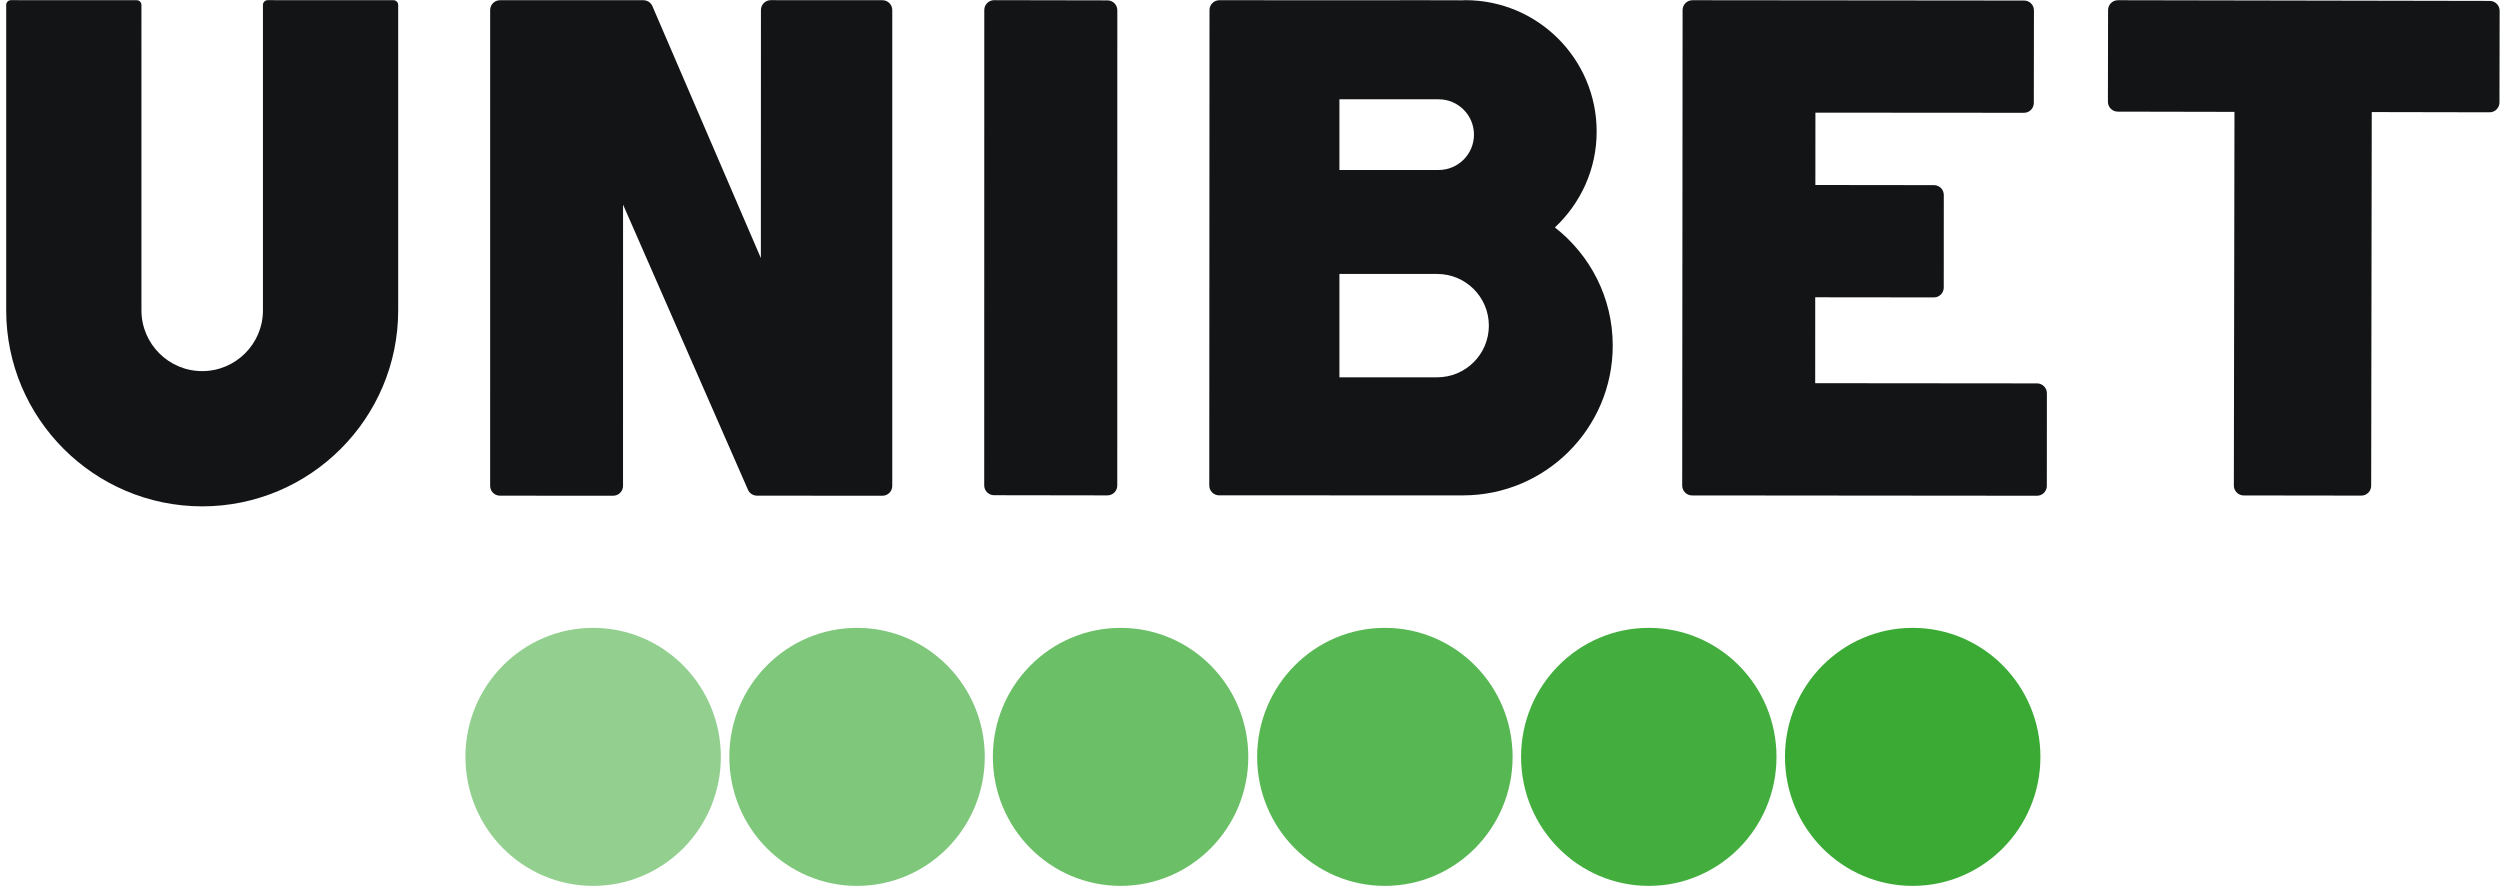
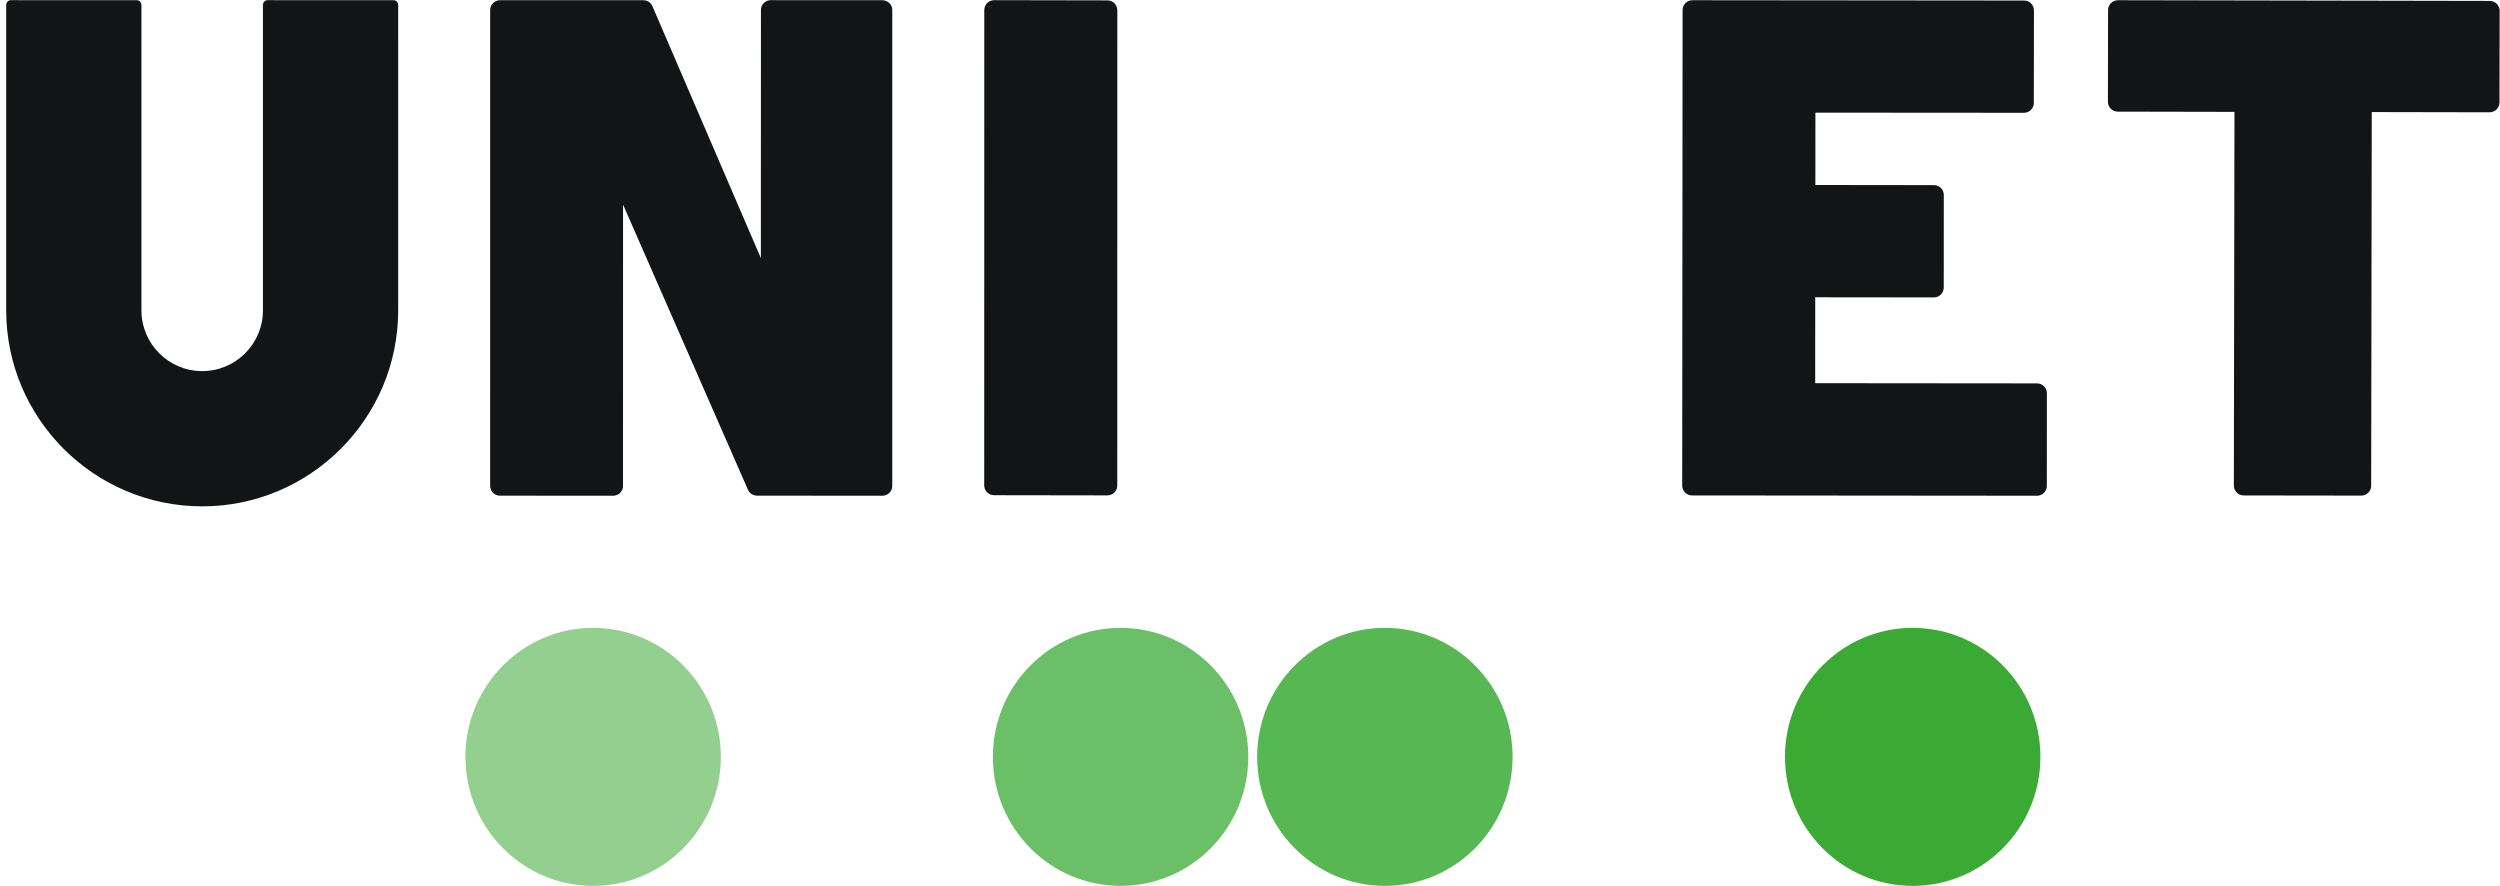
<svg xmlns="http://www.w3.org/2000/svg" width="381px" height="135px" viewBox="0 0 381 135" version="1.1">
  <title>unibet_logo_black</title>
  <desc>Created with Sketch.</desc>
  <g id="Page-1" stroke="none" stroke-width="1" fill="none" fill-rule="evenodd">
    <g id="Artboard" transform="translate(-83, -77)" fill-rule="nonzero">
      <g id="unibet_logo_black" transform="translate(83, 77)">
-         <path d="M251.275,95.686 C240.525,95.686 231.81,104.488 231.81,115.347 C231.81,126.207 240.525,135.008 251.275,135.008 C262.023,135.008 270.738,126.207 270.738,115.347 C270.738,104.488 262.023,95.686 251.275,95.686 Z" id="Path" fill="#3AAA35" opacity="0.95" />
        <path d="M291.494,95.685 C280.744,95.685 272.029,104.488 272.029,115.346 C272.029,126.206 280.744,135.008 291.494,135.008 C302.244,135.008 310.96,126.206 310.96,115.346 C310.96,104.488 302.244,95.685 291.494,95.685 Z" id="Path" fill="#3AAA35" />
        <path d="M90.392,95.686 C79.644,95.686 70.93,104.488 70.93,115.347 C70.93,126.207 79.644,135.008 90.392,135.008 C101.142,135.008 109.857,126.207 109.857,115.347 C109.857,104.488 101.142,95.686 90.392,95.686 Z" id="Path" fill="#3AAA35" opacity="0.55" />
-         <path d="M130.613,95.686 C119.862,95.686 111.148,104.487 111.148,115.345 C111.148,126.206 119.862,135.008 130.613,135.008 C141.363,135.008 150.079,126.206 150.079,115.345 C150.079,104.487 141.363,95.686 130.613,95.686 Z" id="Path" fill="#3AAA35" opacity="0.65" />
        <path d="M211.055,95.686 C200.305,95.686 191.589,104.488 191.589,115.346 C191.589,126.206 200.305,135.008 211.055,135.008 C221.805,135.008 230.52,126.206 230.52,115.346 C230.52,104.488 221.805,95.686 211.055,95.686 Z" id="Path" fill="#3AAA35" opacity="0.85" />
        <path d="M170.777,95.687 C160.025,95.687 151.311,104.488 151.311,115.347 C151.311,126.208 160.025,135.008 170.777,135.008 C181.525,135.008 190.24,126.208 190.24,115.347 C190.24,104.488 181.525,95.687 170.777,95.687 Z" id="Path" fill="#3AAA35" opacity="0.75" />
        <path d="M310.447,58.429 L276.636,58.397 L276.64,45.306 L294.725,45.326 C294.726,45.326 294.727,45.326 294.727,45.326 C295.125,45.326 295.506,45.169 295.788,44.887 C296.069,44.607 296.228,44.225 296.228,43.826 L296.236,29.717 C296.237,28.889 295.566,28.217 294.738,28.215 L276.663,28.193 L276.669,17.167 L308.452,17.19 C308.452,17.19 308.452,17.19 308.453,17.19 C309.281,17.19 309.953,16.519 309.954,15.691 L309.973,1.585 C309.974,1.186 309.816,0.804 309.535,0.523 C309.254,0.241 308.872,0.083 308.474,0.082 L257.929,0.033 C257.929,0.033 257.929,0.033 257.928,0.033 C257.53,0.033 257.149,0.191 256.867,0.472 C256.586,0.753 256.427,1.135 256.427,1.533 L256.367,74.001 C256.366,74.83 257.038,75.503 257.866,75.504 L310.435,75.552 C310.436,75.552 310.436,75.552 310.436,75.552 C310.834,75.552 311.216,75.394 311.497,75.112 C311.778,74.831 311.937,74.45 311.937,74.051 L311.947,59.931 C311.948,59.103 311.276,58.43 310.447,58.429 Z" id="Path" fill="#131415" />
        <path d="M134.481,0.033 L117.468,0.025 L117.467,0.025 C117.069,0.025 116.687,0.184 116.406,0.464 C116.124,0.746 115.966,1.128 115.966,1.526 L115.957,39.336 L99.428,0.941 C99.191,0.39 98.649,0.033 98.049,0.033 L76.202,0.033 C75.373,0.033 74.701,0.706 74.701,1.534 L74.698,74.042 C74.698,74.871 75.369,75.543 76.198,75.543 L93.448,75.549 C93.448,75.549 93.448,75.549 93.448,75.549 C93.846,75.549 94.228,75.391 94.51,75.11 C94.791,74.828 94.949,74.446 94.949,74.048 L94.954,31.185 L113.991,74.641 C114.23,75.186 114.769,75.538 115.365,75.539 L134.479,75.552 L134.479,75.552 C134.877,75.552 135.259,75.393 135.541,75.113 C135.822,74.831 135.98,74.448 135.98,74.051 L135.981,1.534 C135.981,0.706 135.31,0.034 134.481,0.033 Z" id="Path" fill="#131415" />
        <path d="M59.963,0.032 L40.795,0.025 C40.605,0.025 40.419,0.102 40.285,0.236 C40.148,0.373 40.073,0.553 40.073,0.745 L40.073,47.299 C40.073,52.404 35.92,56.557 30.815,56.557 C25.71,56.557 21.556,52.404 21.556,47.299 L21.556,9.106 L21.556,9.107 L21.555,6.382 L21.556,0.751 C21.556,0.354 21.233,0.032 20.835,0.032 L1.667,0.025 C1.474,0.025 1.293,0.1 1.156,0.236 C1.02,0.373 0.945,0.553 0.945,0.745 L0.945,47.299 C0.945,63.769 14.345,77.168 30.815,77.168 C47.285,77.168 60.684,63.769 60.684,47.299 L60.684,6.381 L60.683,6.382 L60.684,0.751 C60.684,0.354 60.361,0.032 59.963,0.032 Z" id="Path" fill="#131415" />
        <path d="M170.28,1.559 C170.28,0.73 169.609,0.058 168.78,0.058 L151.507,0.025 C151.506,0.025 151.506,0.025 151.506,0.025 C150.677,0.025 150.005,0.697 150.005,1.525 L149.994,73.968 C149.994,74.367 150.152,74.749 150.433,75.03 C150.715,75.313 151.096,75.471 151.495,75.471 L168.771,75.497 L168.771,75.497 C169.169,75.497 169.55,75.34 169.832,75.058 C170.114,74.777 170.272,74.395 170.272,73.997 L170.28,1.559 Z" id="Path" fill="#131415" />
-         <path d="M236.966,34.661 C240.874,31.007 243.331,25.82 243.331,20.048 C243.331,8.99 234.367,0.025 223.309,0.025 C223.161,0.025 223.019,0.044 222.873,0.047 L213.487,0.025 L213.487,0.044 L185.83,0.033 L185.829,0.033 C185,0.033 184.329,0.705 184.328,1.534 L184.293,73.989 C184.293,74.387 184.45,74.769 184.732,75.051 C185.013,75.332 185.396,75.491 185.794,75.491 L213.487,75.496 L213.487,75.497 L218.435,75.497 C218.443,75.497 218.449,75.497 218.457,75.497 L222.946,75.497 C235.558,75.497 245.782,65.273 245.782,52.661 C245.782,45.34 242.324,38.84 236.966,34.661 Z M204.127,15.133 L219.246,15.133 C222.22,15.133 224.632,17.545 224.632,20.52 C224.632,23.495 222.22,25.906 219.246,25.906 L204.127,25.906 L204.127,15.133 Z M219.027,57.502 C219.016,57.502 219.006,57.501 218.996,57.501 L204.127,57.501 L204.127,41.751 L219.027,41.751 C223.377,41.751 226.903,45.277 226.903,49.627 C226.903,53.976 223.377,57.502 219.027,57.502 Z" id="Shape" fill="#131415" />
        <path d="M380.507,0.58 C380.226,0.299 379.845,0.14 379.446,0.139 L322.774,0.033 C322.773,0.033 322.772,0.033 322.771,0.033 C321.944,0.033 321.272,0.704 321.27,1.532 L321.246,15.509 C321.245,16.338 321.915,17.011 322.744,17.013 L340.533,17.049 L340.439,74.003 C340.439,74.401 340.596,74.783 340.878,75.065 C341.158,75.347 341.54,75.505 341.938,75.506 L359.864,75.53 C359.864,75.53 359.865,75.53 359.866,75.53 C360.694,75.53 361.365,74.859 361.367,74.031 L361.456,17.079 L379.417,17.114 C379.418,17.114 379.418,17.114 379.419,17.114 C380.246,17.114 380.918,16.443 380.92,15.616 L380.945,1.643 C380.946,1.244 380.788,0.862 380.507,0.58 Z" id="Path" fill="#131415" />
      </g>
    </g>
  </g>
</svg>